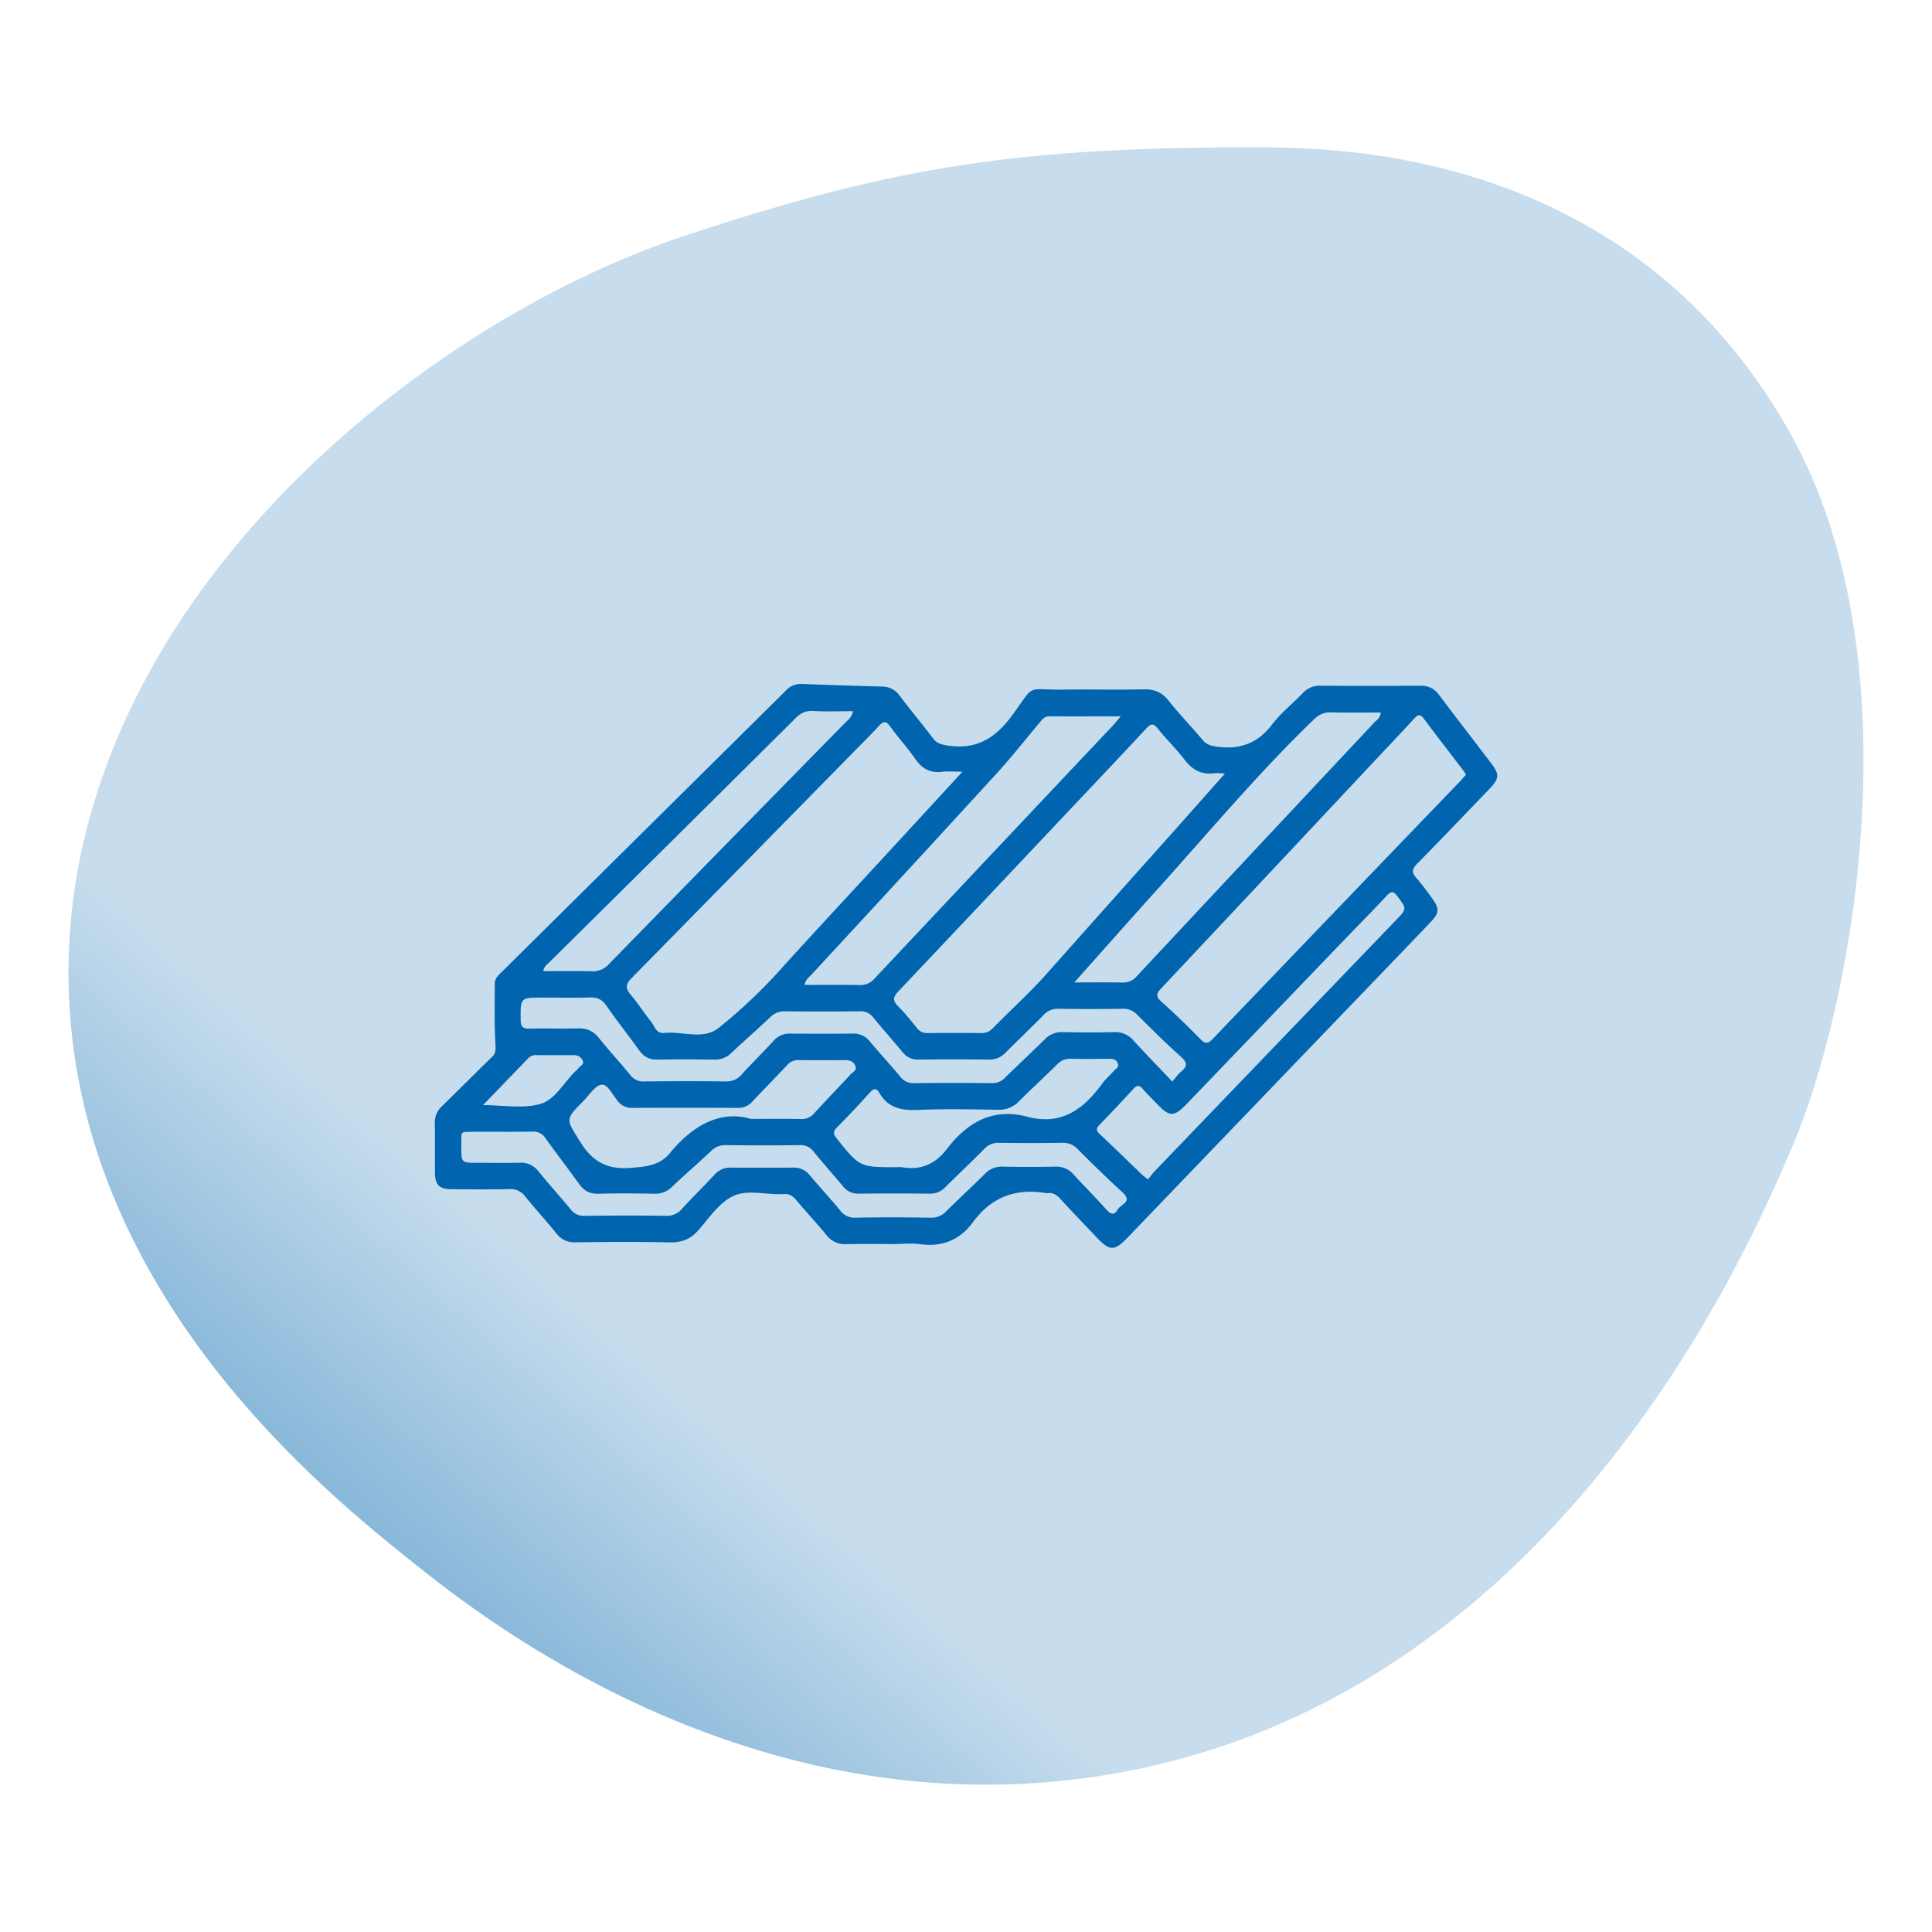
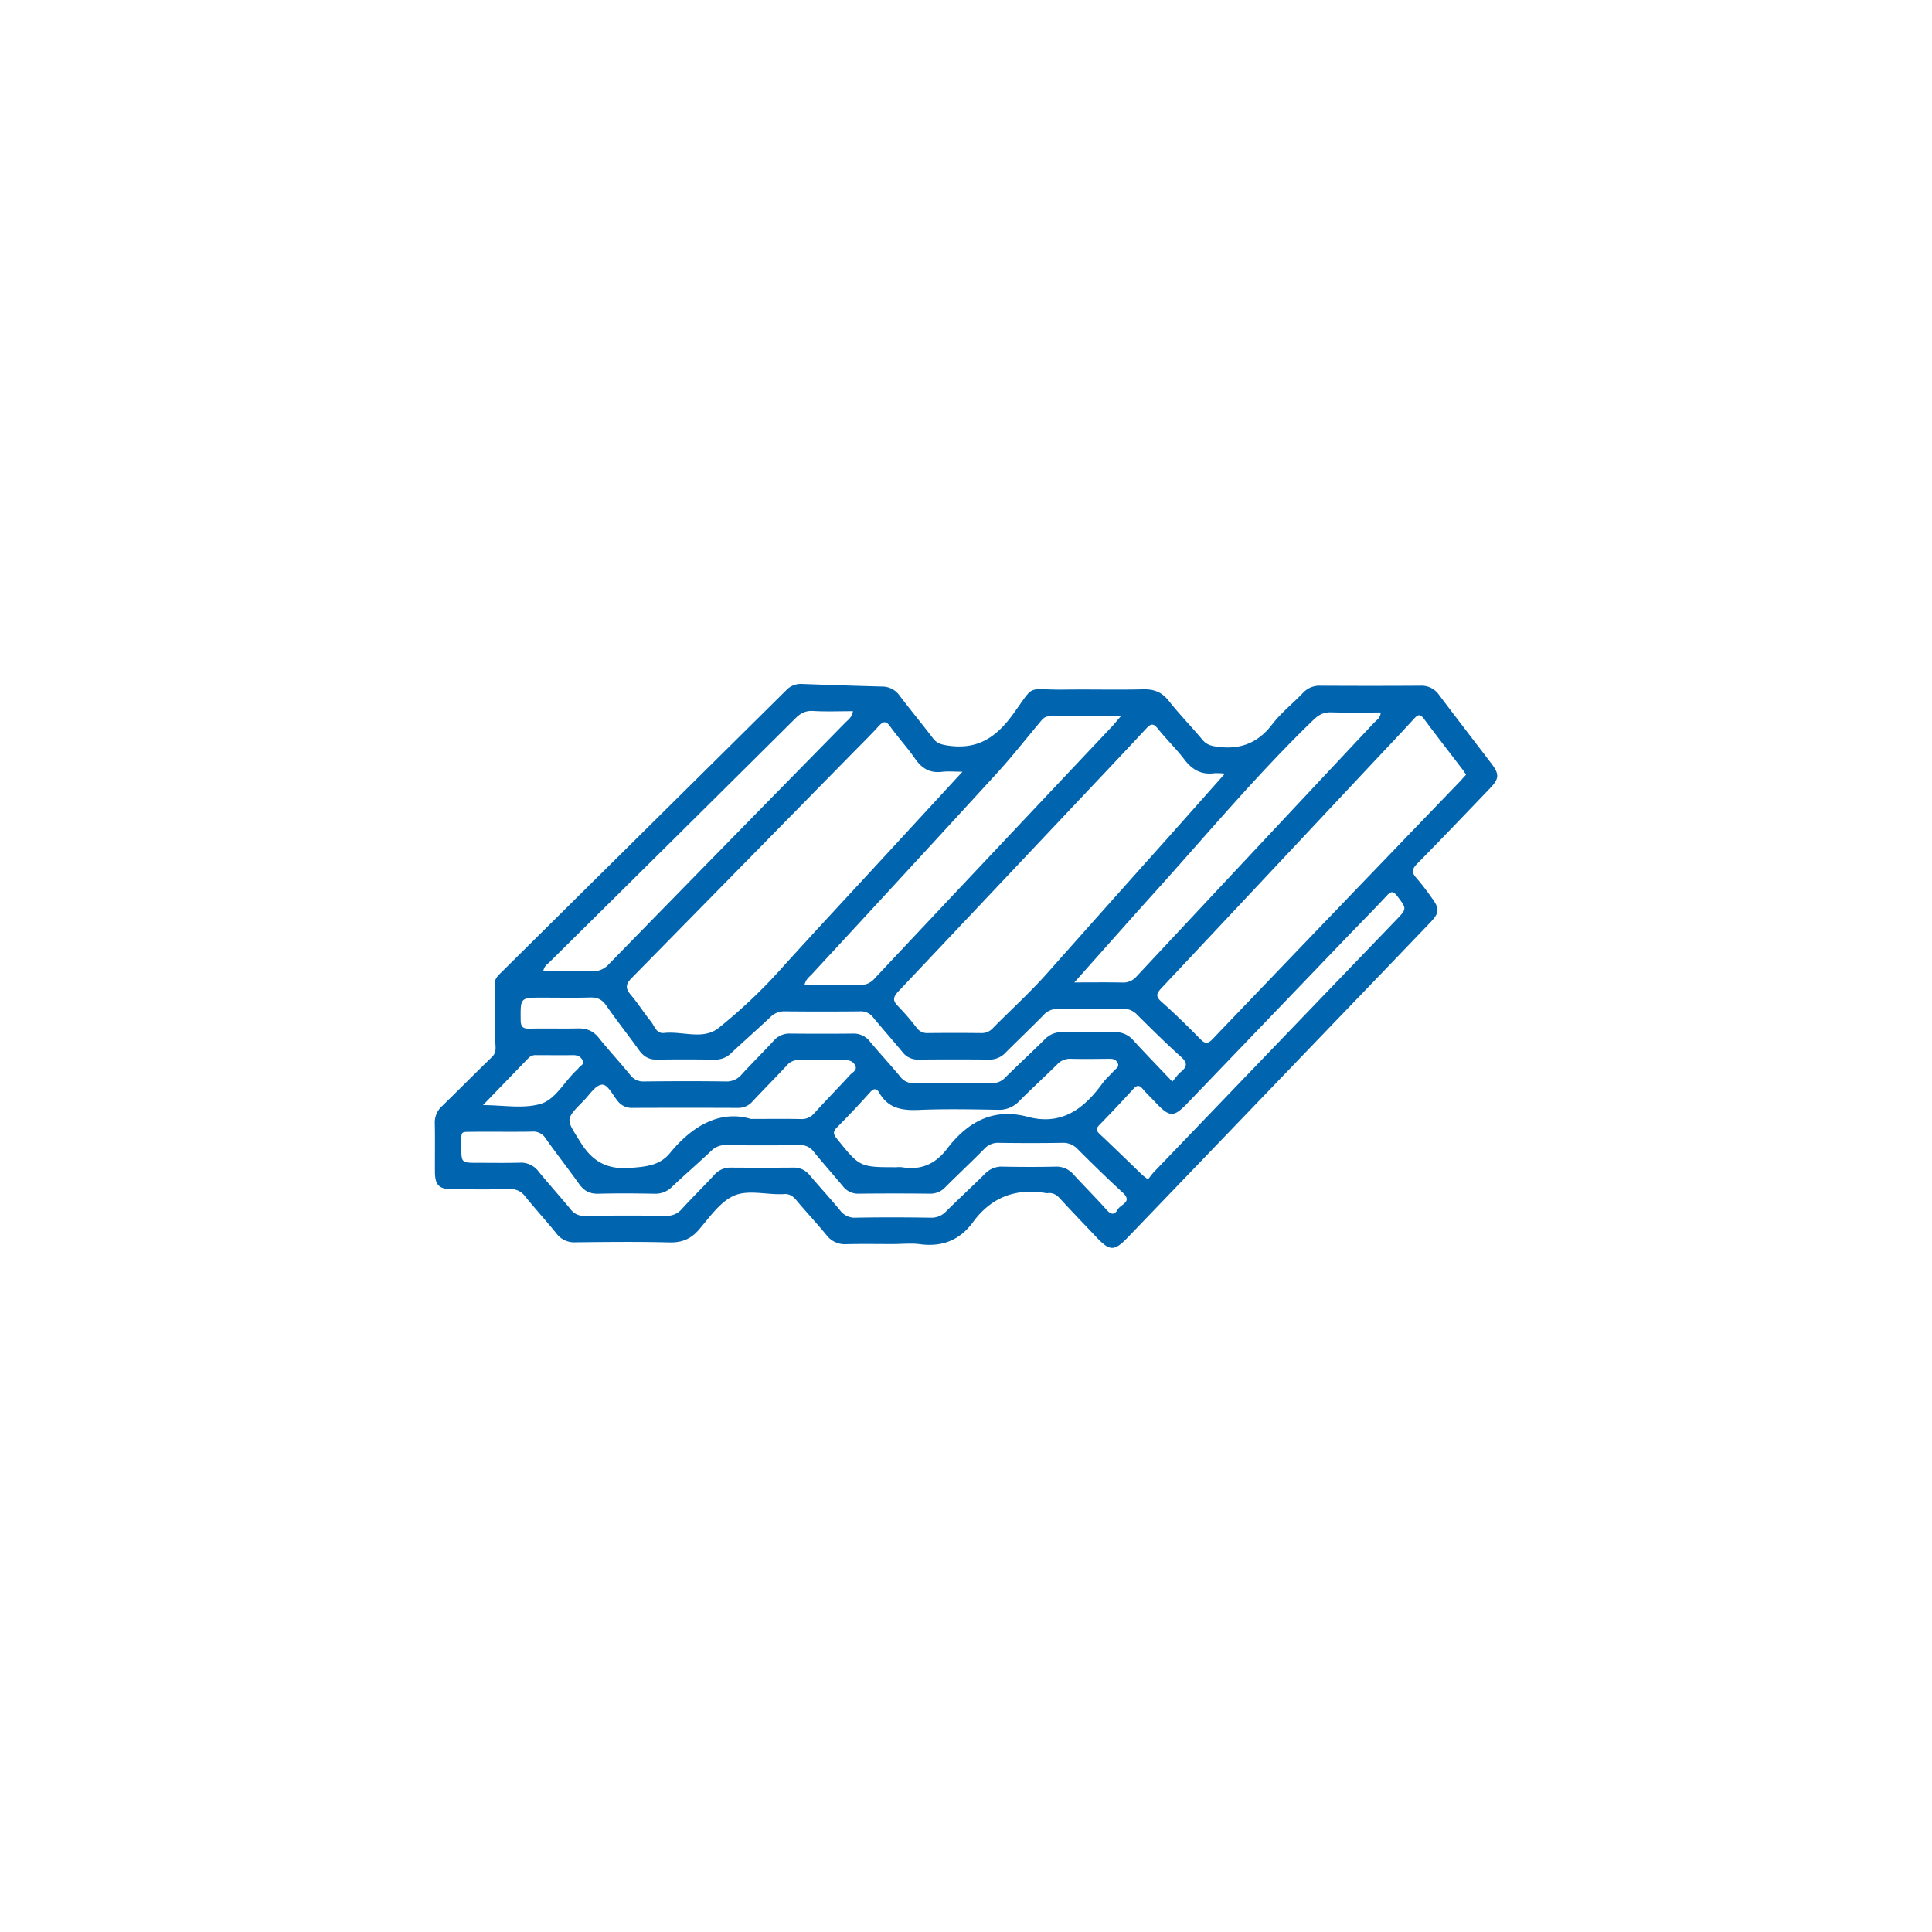
<svg xmlns="http://www.w3.org/2000/svg" id="Layer_1" data-name="Layer 1" viewBox="0 0 1000 1000">
  <defs>
    <style>.cls-1{fill:url(#linear-gradient);}.cls-2{fill:#0064af;}</style>
    <linearGradient id="linear-gradient" x1="324.8" y1="694.61" x2="-286.57" y2="1394.2" gradientUnits="userSpaceOnUse">
      <stop offset="0" stop-color="#c7dded" />
      <stop offset="0.01" stop-color="#c3dbec" />
      <stop offset="0.15" stop-color="#90bcdc" />
      <stop offset="0.29" stop-color="#64a1ce" />
      <stop offset="0.43" stop-color="#408bc3" />
      <stop offset="0.57" stop-color="#247aba" />
      <stop offset="0.71" stop-color="#106eb4" />
      <stop offset="0.86" stop-color="#0466b0" />
      <stop offset="1" stop-color="#0064af" />
    </linearGradient>
  </defs>
-   <path class="cls-1" d="M35.7,515.55C27.92,321.13,211.48,169.49,354.09,122.14,461.58,86.46,526.91,75.59,657.49,76.3c98.55.54,205.87,35.81,268.68,147.12,66.64,118.1,32.65,297.58,1.37,370.48C904.42,647.8,804,882,570.8,919c-182.55,29-322.35-82.59-356.73-110C169.17,773.11,42,671.59,35.7,515.55Z" />
  <path class="cls-2" d="M462.13,643.92c-8,0-16-.15-23.94.06a11.88,11.88,0,0,1-10.37-4.67c-5.07-6.17-10.55-12-15.67-18.14-1.89-2.26-3.92-3.47-6.84-3.07a3.62,3.62,0,0,1-.57,0c-8.53.27-18-2.5-25.31,1-7.08,3.4-12.27,11.12-17.73,17.43-4.24,4.9-8.92,6.71-15.37,6.54-16.14-.42-32.31-.24-48.46-.06a11.39,11.39,0,0,1-9.82-4.52c-5.26-6.51-10.92-12.69-16.19-19.19a9.28,9.28,0,0,0-8.24-3.83c-9.88.26-19.76.13-29.65.07-6.68,0-8.8-2.17-8.85-8.91-.06-8.38.11-16.76-.07-25.14a11.43,11.43,0,0,1,3.84-9.06c8.6-8.35,17-16.86,25.63-25.22,1.93-1.87,2.12-3.49,1.94-6.32-.64-10.62-.4-21.3-.35-32,0-2.43,1.84-4.08,3.48-5.7q73.61-72.87,147.2-145.77a10.35,10.35,0,0,1,8.09-3.41c13.87.51,27.73,1,41.6,1.35a11,11,0,0,1,9.17,4.72c5.63,7.42,11.59,14.6,17.22,22,1.87,2.47,3.95,3.19,7,3.7,15.11,2.52,25.1-3.31,34.17-15.71,12.25-16.76,6.35-12.85,27.12-13.13,13.5-.18,27,.19,40.48-.14,5.62-.14,9.68,1.36,13.26,5.89,5.53,7,11.81,13.42,17.55,20.28,2.17,2.58,4.6,3.13,7.81,3.56,11.7,1.54,20.78-1.91,28.12-11.48,4.59-6,10.67-10.82,15.94-16.31a11.62,11.62,0,0,1,9.09-3.81q25.94.15,51.88,0a11,11,0,0,1,9.65,4.88c8.92,11.85,18,23.58,27,35.4,4.23,5.58,4.07,7.81-.75,12.84-12.51,13.05-25,26.14-37.66,39-2.69,2.74-3,4.56-.38,7.43a121.93,121.93,0,0,1,7.68,9.92c4.43,5.91,4.37,8-.72,13.29q-23.49,24.53-47.06,49-54.57,56.81-109.13,113.6c-7.2,7.49-9.42,7.45-16.52-.05-6.28-6.63-12.62-13.2-18.79-19.93-1.83-2-3.74-3.11-6.43-2.73a1.82,1.82,0,0,1-.57,0c-15.72-2.72-28.49,2-38,15-6.9,9.46-16.2,13-27.78,11.36C471.33,643.41,466.7,643.92,462.13,643.92Zm36.05-244.49c-4.56,0-7.62-.31-10.6.06-6.2.77-10.39-1.7-13.89-6.74-4-5.77-8.83-11-12.9-16.69-2.26-3.17-3.63-2.74-6-.19-4.48,4.92-9.25,9.58-13.91,14.33q-56.91,58-113.91,116c-3.31,3.36-3.26,5.46-.4,8.82,3.68,4.33,6.72,9.22,10.31,13.64,1.91,2.35,2.75,6.44,6.87,6,9.43-1.05,20.09,3.78,28.14-2.54a272,272,0,0,0,33.42-31.8c17-18.76,34.23-37.23,51.37-55.83Zm135.86,1a39,39,0,0,0-5.4-.22c-6.74.95-11.54-1.75-15.61-7.1-4.26-5.59-9.38-10.51-13.77-16-2.34-2.92-3.6-2.57-6,0-13.72,14.78-27.62,29.39-41.46,44.07q-43.26,45.88-86.59,91.73c-2.7,2.85-3.56,4.74-.42,7.84A123.66,123.66,0,0,1,474.47,532a6.68,6.68,0,0,0,5.85,2.71q13.69-.15,27.37,0a7.72,7.72,0,0,0,6.08-2.4c9.32-9.5,19.22-18.42,28.08-28.39q31.86-35.85,63.82-71.58C614.87,422,624,411.69,634,400.44Zm124.77.53c-.61-.93-1.09-1.75-1.66-2.49-6.7-8.77-13.48-17.48-20.06-26.33-1.88-2.53-3-2.51-5.11-.22-7.3,8-14.8,15.85-22.22,23.77q-54.25,57.89-108.57,115.72c-2.59,2.75-3.2,4.29,0,7.11,7,6.2,13.63,12.72,20.17,19.37,2.49,2.53,3.87,2.44,6.31-.11Q691.8,470.8,756.13,404C757,403,757.86,402,758.81,401ZM416.43,509.79c9.63,0,19.05-.13,28.46.07a9.65,9.65,0,0,0,7.89-3.49Q514.12,441.11,575.59,376c1.34-1.43,2.57-3,4.52-5.23-13.09,0-25,.06-37,0-2.57,0-3.63,1.65-5,3.24-7.33,8.74-14.38,17.74-22.07,26.15q-47.78,52.19-95.83,104.09C418.93,505.64,417.06,506.79,416.43,509.79ZM238.78,593.5c0,8.36,0,8.36,8.43,8.37,7.22,0,14.45.13,21.67-.06a11.37,11.37,0,0,1,9.86,4.52c5.41,6.64,11.19,13,16.61,19.59a8.31,8.31,0,0,0,7.25,3.39c14.06-.16,28.13-.2,42.19,0a10.09,10.09,0,0,0,8.33-3.77c5.39-5.89,11.1-11.49,16.54-17.35a10.9,10.9,0,0,1,8.49-3.84q16.25.11,32.5,0a10.29,10.29,0,0,1,8.43,3.9c5.16,6.1,10.61,12,15.68,18.13a9.35,9.35,0,0,0,8.2,3.89c12.92-.24,25.85-.2,38.77,0a10.3,10.3,0,0,0,8-3.29c6.63-6.56,13.48-12.88,20.1-19.44a11.8,11.8,0,0,1,9.14-3.69c9.12.18,18.25.21,27.37,0a11.63,11.63,0,0,1,9.46,4.21c5.51,6,11.31,11.82,16.77,17.91,2.25,2.52,4.12,3.38,6,0,1.47-2.64,7.86-3.78,2.53-8.7-8-7.36-15.74-14.92-23.41-22.59a10.19,10.19,0,0,0-8.05-3.15q-16.26.25-32.5,0a9.49,9.49,0,0,0-7.54,3c-6.67,6.78-13.63,13.27-20.35,20a10.54,10.54,0,0,1-8.1,3.31q-18.24-.2-36.49,0a9.85,9.85,0,0,1-8.38-3.86c-5-6-10.19-11.81-15.11-17.86a8.36,8.36,0,0,0-7.29-3.4q-19.09.24-38.2,0a10.06,10.06,0,0,0-7.59,3c-6.64,6.27-13.56,12.24-20.19,18.51a12.07,12.07,0,0,1-9.15,3.64c-9.69-.18-19.39-.26-29.08,0-4.52.13-7.46-1.58-10-5.15-5.63-7.9-11.63-15.54-17.23-23.45a7.5,7.5,0,0,0-7.09-3.55c-9.69.19-19.38,0-29.08.08C237.63,586,238.93,584.75,238.78,593.5Zm368-33.65c1.62-1.87,2.8-3.68,4.39-5,3.34-2.73,3.61-4.73.07-7.88-7.8-7-15.21-14.37-22.64-21.74a9.65,9.65,0,0,0-7.54-3.09c-11,.16-22.05.18-33.07,0a10.06,10.06,0,0,0-8,3.4c-6.4,6.51-13,12.78-19.48,19.26a11.2,11.2,0,0,1-8.59,3.63q-18.25-.18-36.5,0a9.91,9.91,0,0,1-8.35-3.95c-4.95-6-10.16-11.84-15.12-17.86a7.92,7.92,0,0,0-6.83-3.16q-19.4.19-38.78,0a10.08,10.08,0,0,0-7.61,3c-6.64,6.28-13.52,12.28-20.18,18.53a11.62,11.62,0,0,1-8.66,3.47c-9.88-.13-19.77-.19-29.65,0-4.27.09-7.12-1.56-9.55-5-5.53-7.74-11.48-15.18-16.88-23-2.24-3.25-4.76-4.29-8.53-4.18-8.17.24-16.35.07-24.52.07-11.5,0-11.36,0-11.26,11.48,0,3.45,1,4.68,4.5,4.59,8.36-.21,16.73.07,25.09-.12,4.53-.1,8,1.26,10.86,4.91,5.23,6.53,10.94,12.67,16.23,19.16a8.35,8.35,0,0,0,7.27,3.39c14.06-.16,28.13-.2,42.2,0a10.15,10.15,0,0,0,8.35-3.75c5.39-5.9,11.1-11.5,16.51-17.38a10.7,10.7,0,0,1,8.54-3.66c10.84.1,21.67.12,32.51,0a10.57,10.57,0,0,1,8.81,4.26c5.13,6.13,10.61,12,15.67,18.14a8.33,8.33,0,0,0,7.31,3.26q20-.21,39.92,0a9,9,0,0,0,7-2.86c6.76-6.69,13.75-13.15,20.53-19.83a11.86,11.86,0,0,1,9.14-3.71c8.93.17,17.87.2,26.8,0a12.17,12.17,0,0,1,10,4.39C593.21,545.68,599.84,552.49,606.82,559.85ZM556.07,508.5c9.38,0,17.12-.11,24.85.06a9.06,9.06,0,0,0,7.42-3.22q61.33-65.64,122.78-131.16c1.33-1.43,3.37-2.49,3.53-5.4-8.63,0-17.12.16-25.59-.08-3.71-.11-6.29,1.11-9,3.69-29.06,28-54.9,59-81.89,88.91C584.47,476.51,570.9,491.87,556.07,508.5ZM441.51,368.11c-7.07,0-13.84.29-20.57-.11-3.8-.23-6.33,1-9,3.58Q348.26,434.87,284.42,498c-1.15,1.14-2.73,2-3.23,4.66,8.46,0,16.71-.14,24.95.06a11,11,0,0,0,9-3.67Q376.25,436.44,437.56,374C438.94,372.57,440.87,371.5,441.51,368.11ZM594.19,610.46c1.21-1.49,2.18-2.9,3.35-4.11q62.41-65,124.87-129.92c5.92-6.15,5.76-6,.82-12.59-2.1-2.78-3.29-2.58-5.48-.2-6.2,6.69-12.63,13.17-19,19.75Q656.71,527.18,614.63,571c-7.17,7.45-9.2,7.38-16.46-.32-2.21-2.35-4.58-4.57-6.65-7-1.79-2.15-3.08-2.09-4.95,0Q578,573.08,569,582.31c-1.74,1.8-1.65,2.92.14,4.61,7.48,7,14.82,14.21,22.22,21.32C592.05,608.86,592.82,609.37,594.19,610.46ZM388.63,579.15c11.05,0,18.47-.11,25.88.06a8.33,8.33,0,0,0,6.94-3c6.15-6.75,12.53-13.29,18.71-20,1.17-1.27,3.6-2.22,2.56-4.57s-3.13-3-5.67-2.93q-12,.16-23.95,0a7.35,7.35,0,0,0-5.87,2.8c-5.85,6.24-11.86,12.34-17.73,18.58a9.65,9.65,0,0,1-7.5,3.35q-27.37-.11-54.74,0a9.07,9.07,0,0,1-7.44-3.43c-2.69-3.16-5.24-8.93-8.36-8.59-3.41.37-6.39,5.34-9.45,8.42-9.77,9.84-9,9.37-1.6,21.31,6.45,10.43,14.22,14.37,26.39,13.33,7.88-.68,14.73-1.23,20.08-7.78C358.65,582.32,373.09,574.49,388.63,579.15Zm142.59-1.28c17.9,5.06,29.69-3.7,39.48-17.24,1.66-2.29,3.91-4.14,5.77-6.3,1-1.19,3.1-2,2-4.18s-2.9-2.13-4.88-2.12c-6.46.05-12.92.15-19.36,0a8.89,8.89,0,0,0-7,2.86c-6.49,6.42-13.23,12.57-19.65,19a14.18,14.18,0,0,1-11.1,4.53c-13.67-.24-27.36-.51-41,.07-8.58.36-15.76-.79-20.38-8.9-1.28-2.26-2.73-2.47-4.73-.25q-8.37,9.35-17.2,18.25c-2.06,2.09-1.93,3.36-.14,5.61C445,604.1,444.91,604.15,464,604.15a16.81,16.81,0,0,1,2.84,0c9.66,1.66,17.2-1.53,23.19-9.34C500.41,581.23,513.37,573.41,531.22,577.87ZM250,572c10.3,0,20.74,2,29.79-.63,7.62-2.23,12.23-11.38,18.4-17.22a7.67,7.67,0,0,0,1.19-1.23c.84-1.3,3.24-1.89,2.22-4s-2.79-2.84-5.13-2.8c-6.25.1-12.51,0-18.76,0a5.27,5.27,0,0,0-4.13,1.48Z" />
</svg>